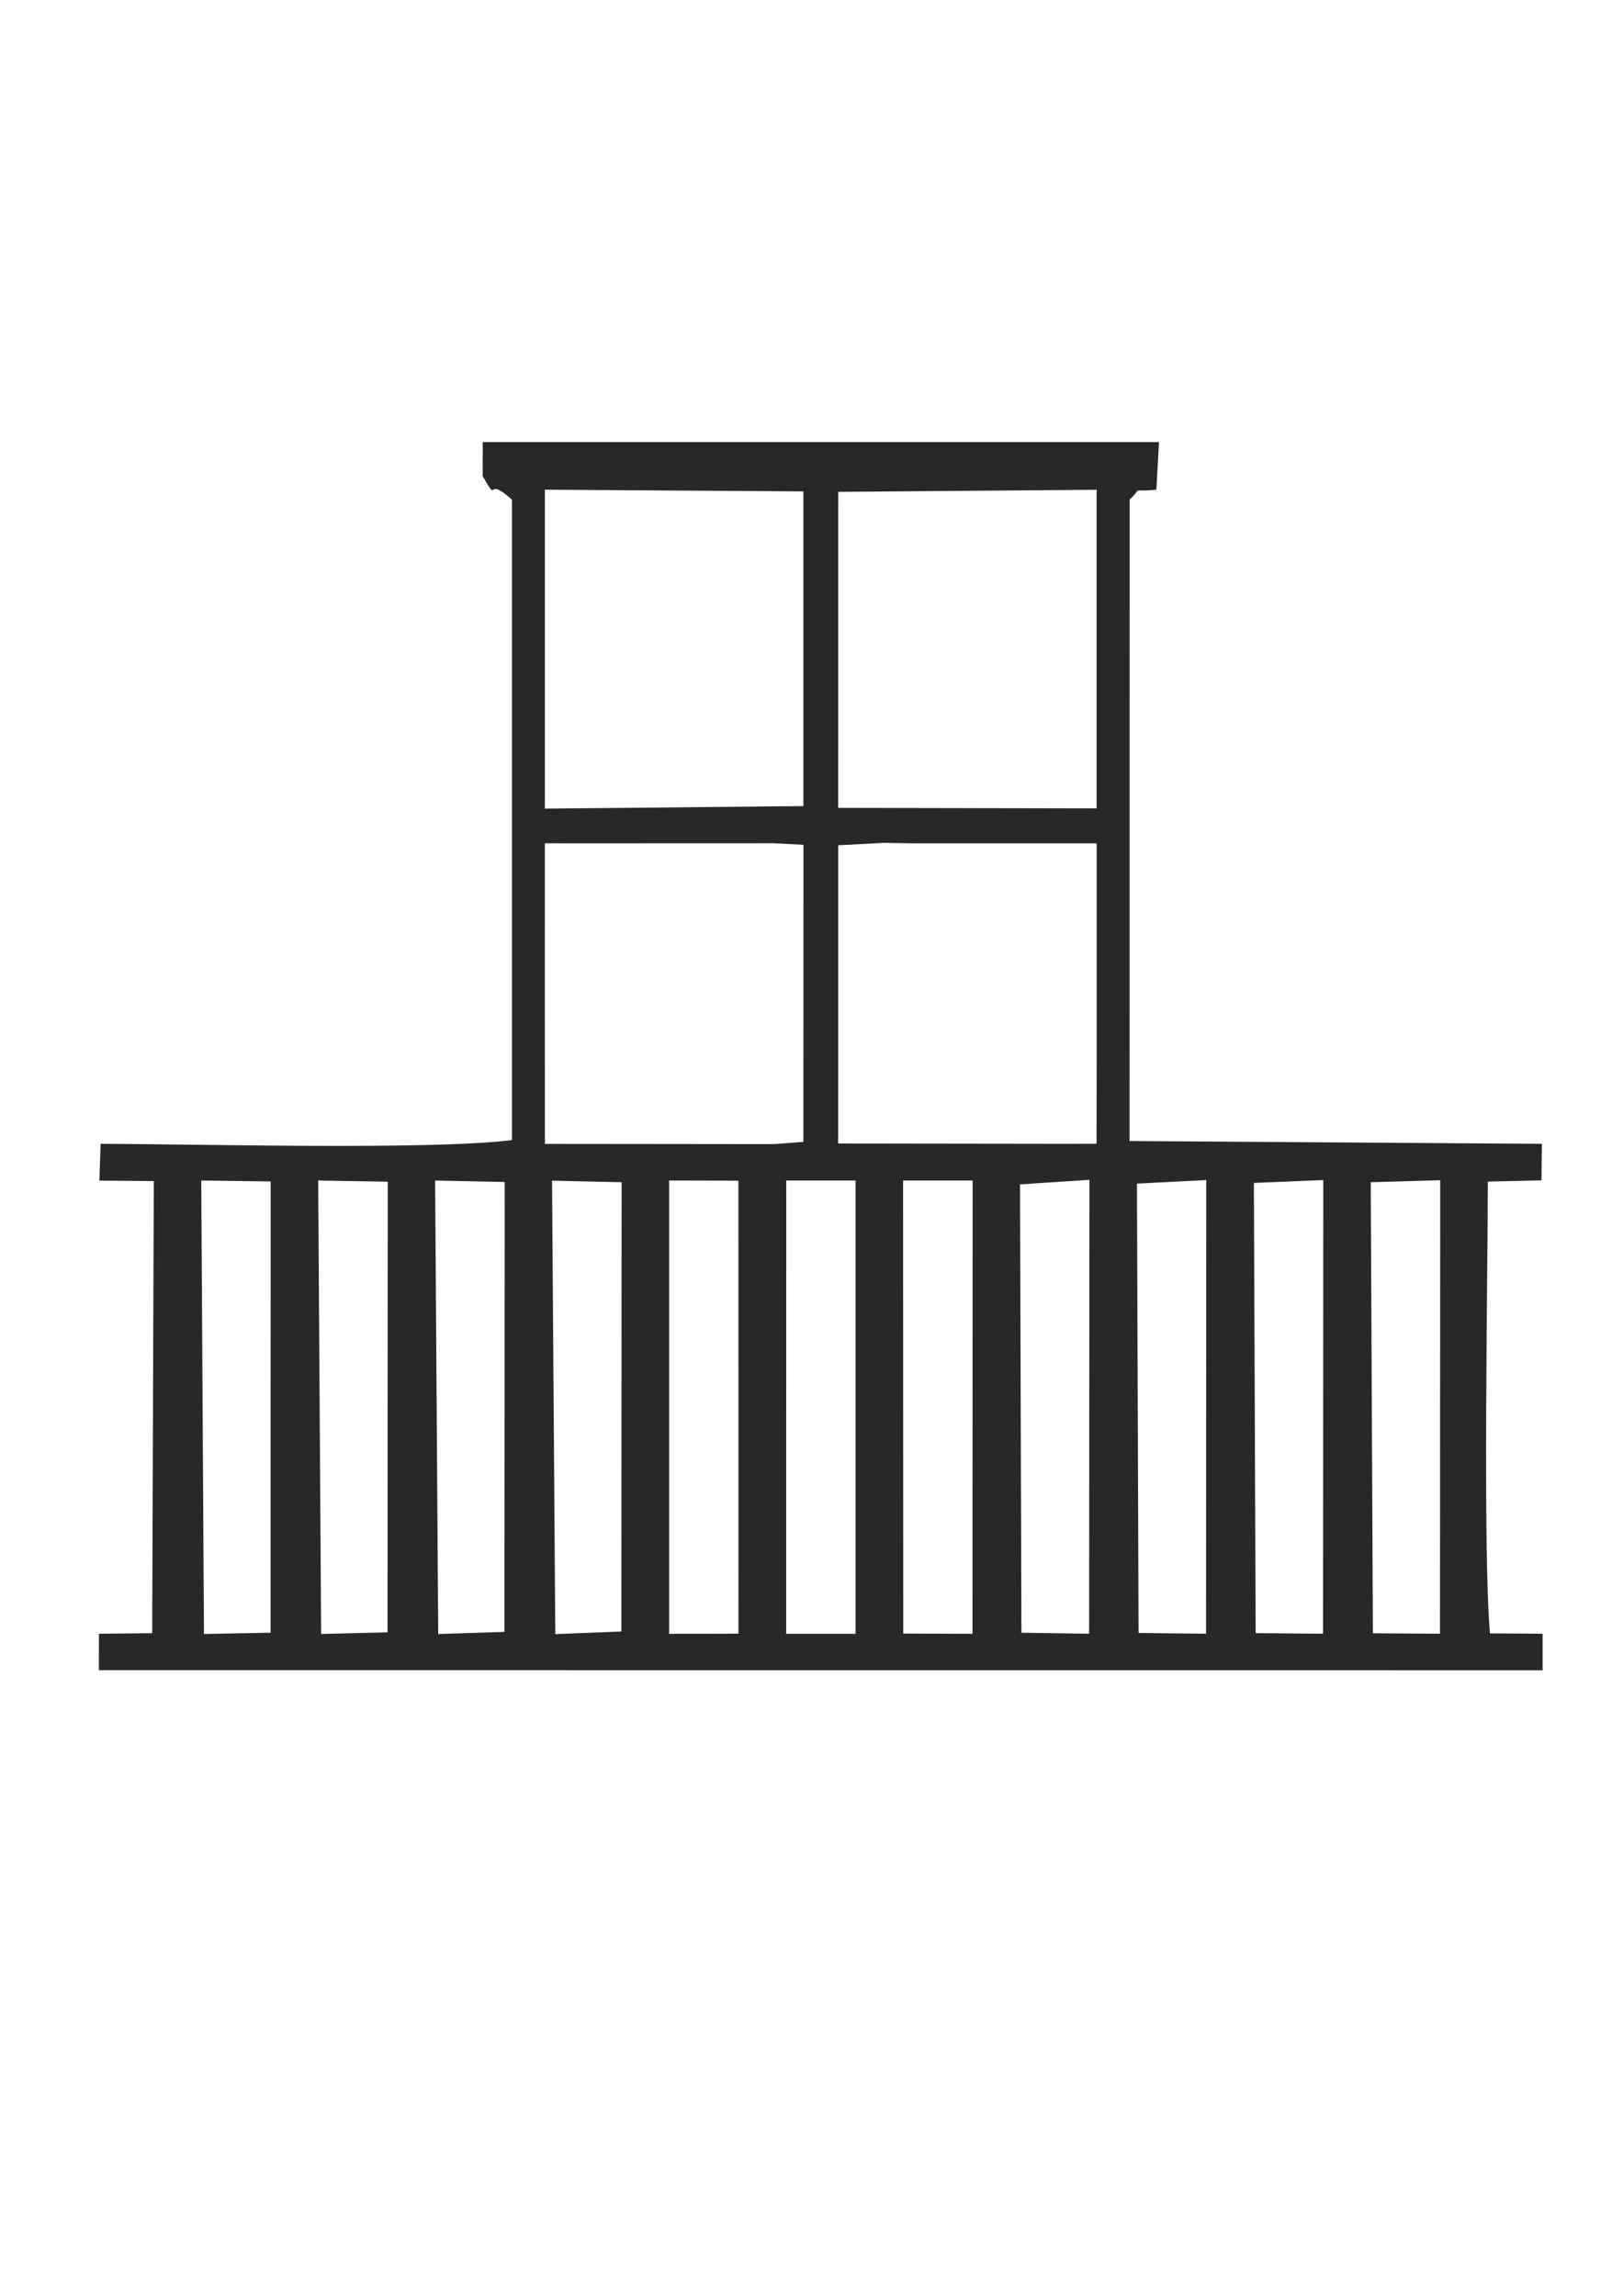
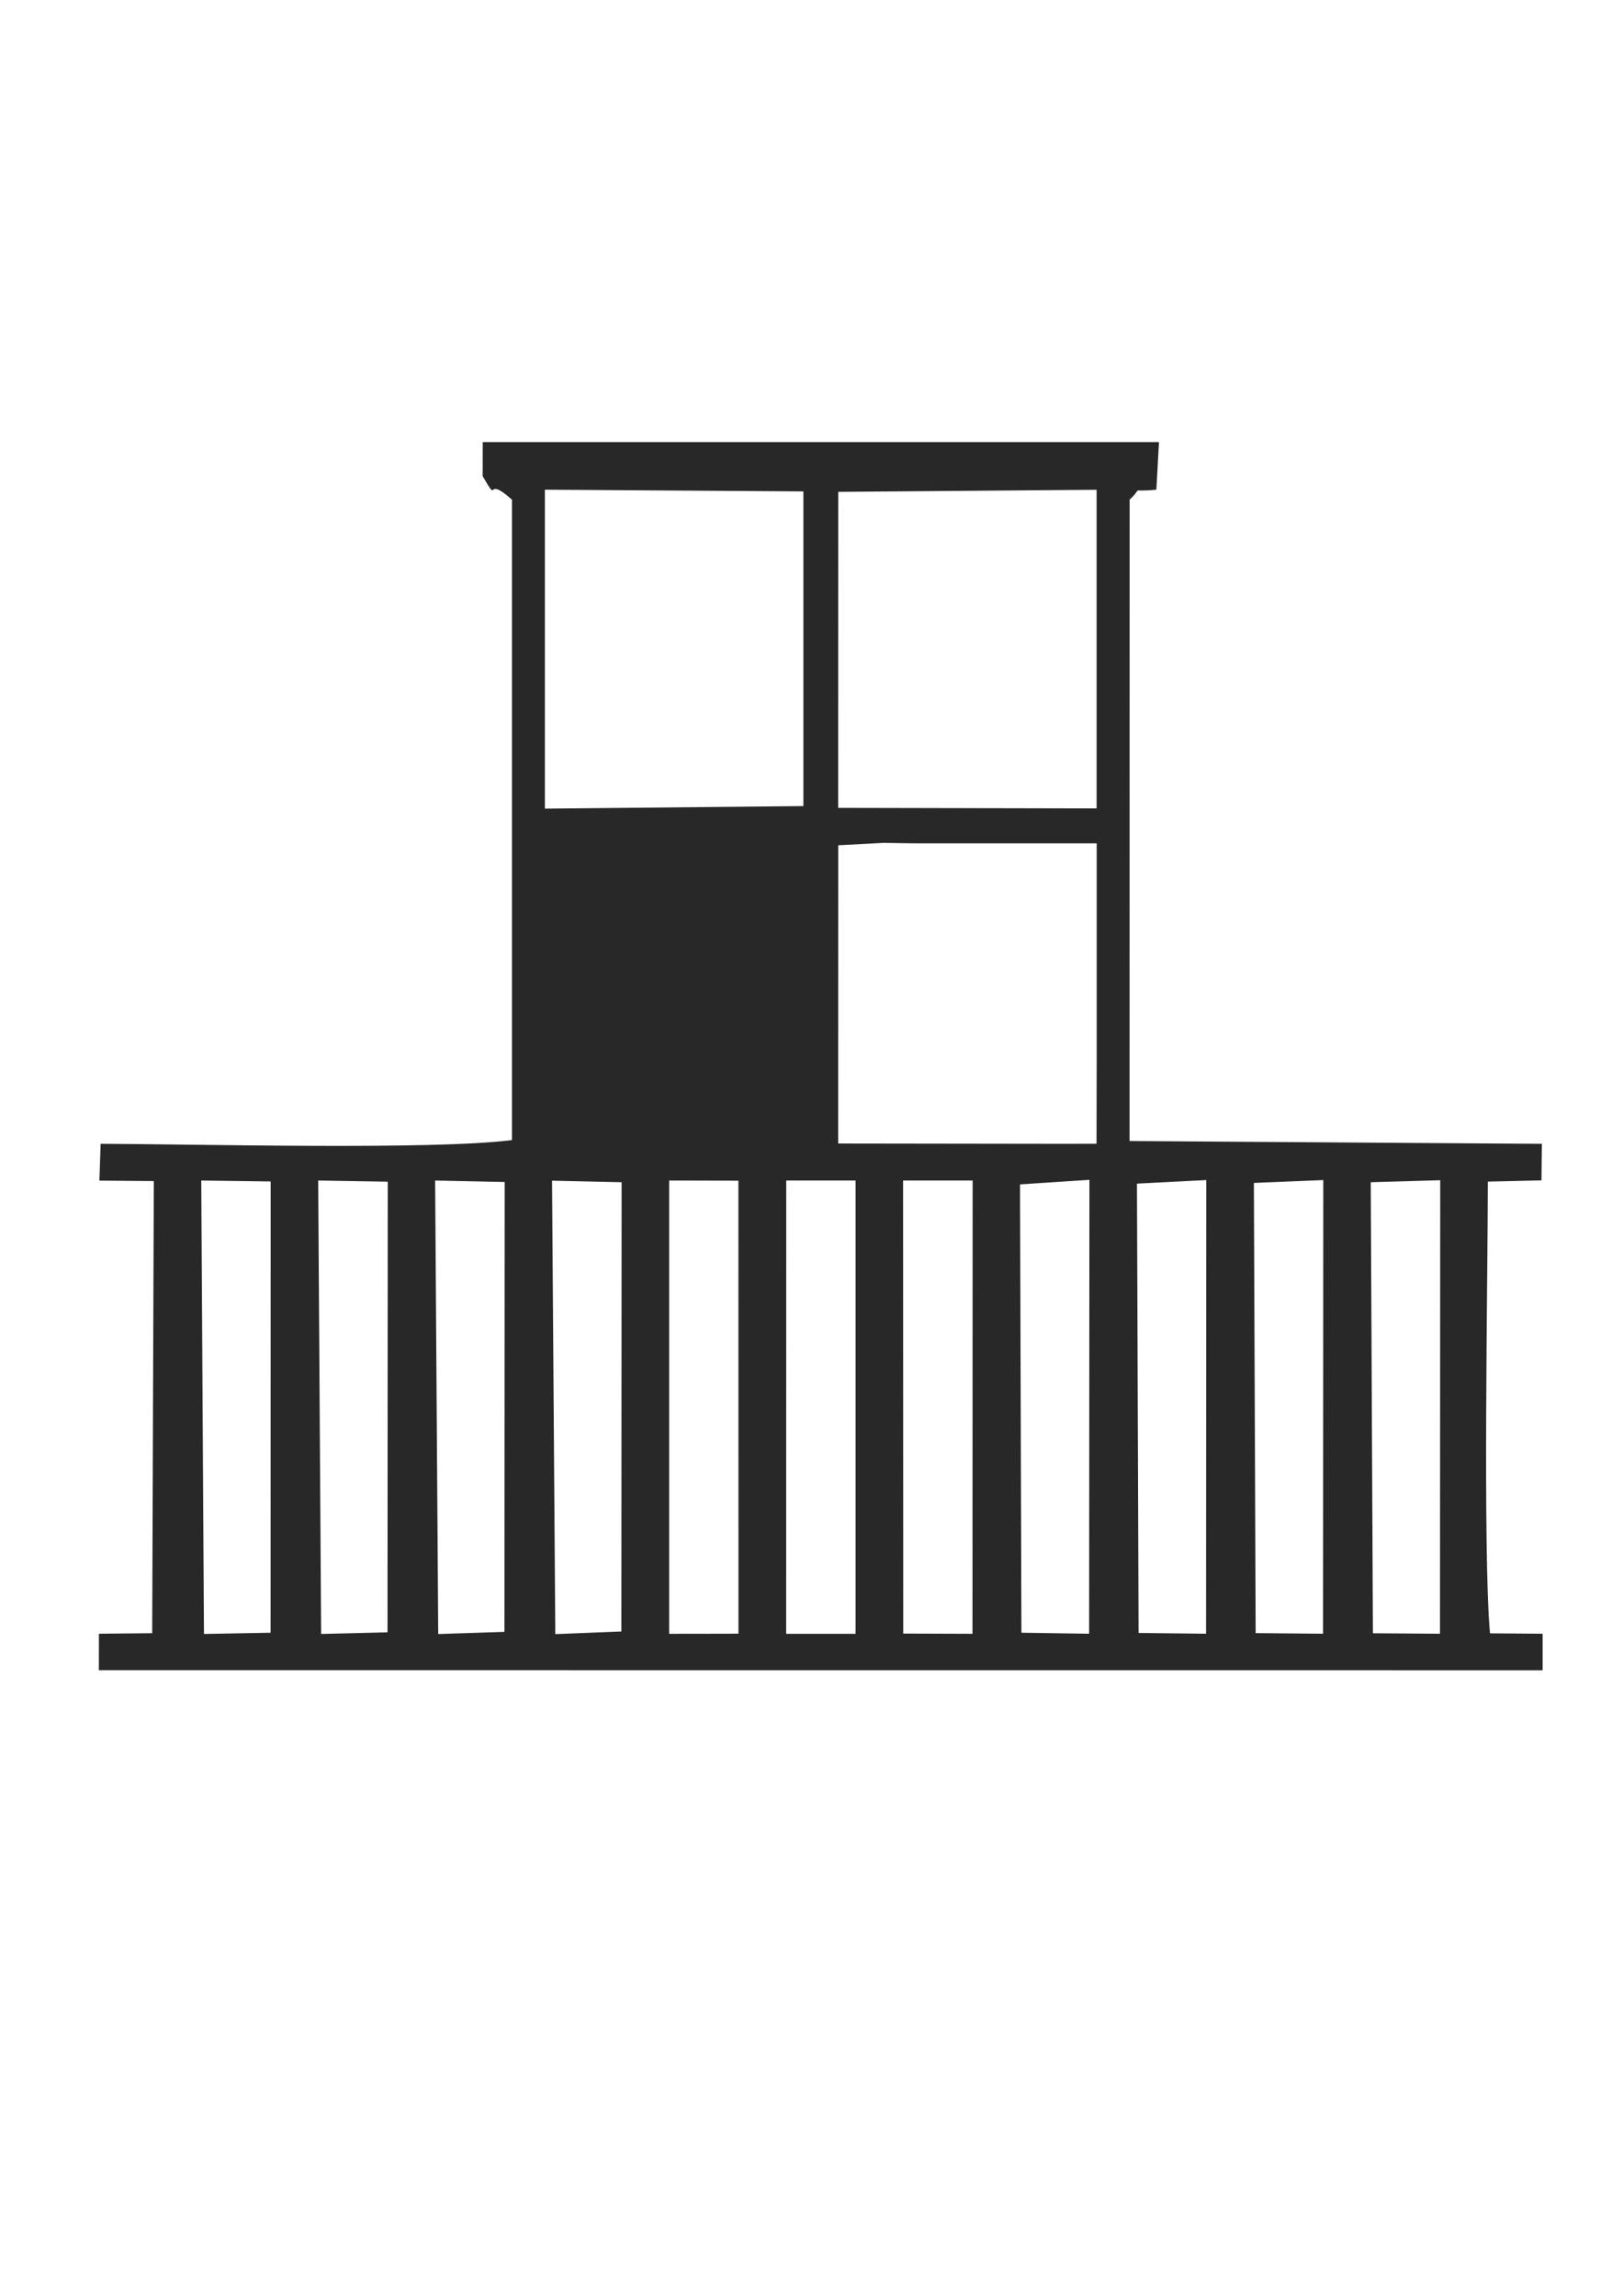
<svg xmlns="http://www.w3.org/2000/svg" xml:space="preserve" width="210mm" height="297mm" version="1.1" style="shape-rendering:geometricPrecision; text-rendering:geometricPrecision; image-rendering:optimizeQuality; fill-rule:evenodd; clip-rule:evenodd" viewBox="0 0 21000 29700">
  <defs>
    <style type="text/css">
   
    .fil0 {fill:#282828}
   
  </style>
  </defs>
  <g id="Layer_x0020_1">
-     <path class="fil0" d="M17736 15294l899 -26 -3 5867 -868 -6 -28 -5835zm-1512 9l898 -37 -3 5869 -872 -8 -23 -5824zm-1513 9l897 -46 -3 5869 -873 -10 -21 -5813zm-1513 10l898 -59 -4 5872 -876 -13 -18 -5800zm-6055 -48l900 20 -3 5812 -855 34 -42 -5866zm-1513 -2l900 19 -3 5820 -857 28 -40 -5867zm-1513 0l900 15 -3 5830 -859 21 -38 -5866zm-1513 0l898 12 -1 5838 -862 16 -35 -5866zm9081 0l900 0 -2 5864 -896 -3 -2 -5861zm-1512 0l897 0 0 5864 -898 0 1 -5864zm-1515 0l896 2 1 5860 -151 1 -746 1 0 -5864zm2188 -4337l585 -31 406 6 2353 0 0 1436 0 1419 -2 1031 -424 1 -2919 -4 1 -3858zm-3796 2830l-1 -1014 1 -1842 326 1 2636 -1 384 20 -1 3843 -383 29 -2962 -3 0 -1033zm3796 -7402l3343 -27 0 4122 -3344 -7 1 -4088zm-3796 3346l0 -3374 3345 22 0 4071 -3345 33 0 -752zm-805 -3549c230,394 10,-27 379,304l0 8285c-1037,131 -4086,51 -5322,48l-16 476 704 6 -21 5849 -689 7 -1 472 18681 1 0 -473 -681 -5c-94,-1016 -28,-4722 -28,-5844l694 -16 5 -473 -5335 -36 1 -8297c190,-177 -23,-93 346,-129l34 -616 -8750 0 -1 441z" />
+     <path class="fil0" d="M17736 15294l899 -26 -3 5867 -868 -6 -28 -5835zm-1512 9l898 -37 -3 5869 -872 -8 -23 -5824zm-1513 9l897 -46 -3 5869 -873 -10 -21 -5813zm-1513 10l898 -59 -4 5872 -876 -13 -18 -5800zm-6055 -48l900 20 -3 5812 -855 34 -42 -5866zm-1513 -2l900 19 -3 5820 -857 28 -40 -5867zm-1513 0l900 15 -3 5830 -859 21 -38 -5866zm-1513 0l898 12 -1 5838 -862 16 -35 -5866zm9081 0l900 0 -2 5864 -896 -3 -2 -5861zm-1512 0l897 0 0 5864 -898 0 1 -5864zm-1515 0l896 2 1 5860 -151 1 -746 1 0 -5864zm2188 -4337l585 -31 406 6 2353 0 0 1436 0 1419 -2 1031 -424 1 -2919 -4 1 -3858zm-3796 2830zm3796 -7402l3343 -27 0 4122 -3344 -7 1 -4088zm-3796 3346l0 -3374 3345 22 0 4071 -3345 33 0 -752zm-805 -3549c230,394 10,-27 379,304l0 8285c-1037,131 -4086,51 -5322,48l-16 476 704 6 -21 5849 -689 7 -1 472 18681 1 0 -473 -681 -5c-94,-1016 -28,-4722 -28,-5844l694 -16 5 -473 -5335 -36 1 -8297c190,-177 -23,-93 346,-129l34 -616 -8750 0 -1 441z" />
  </g>
</svg>